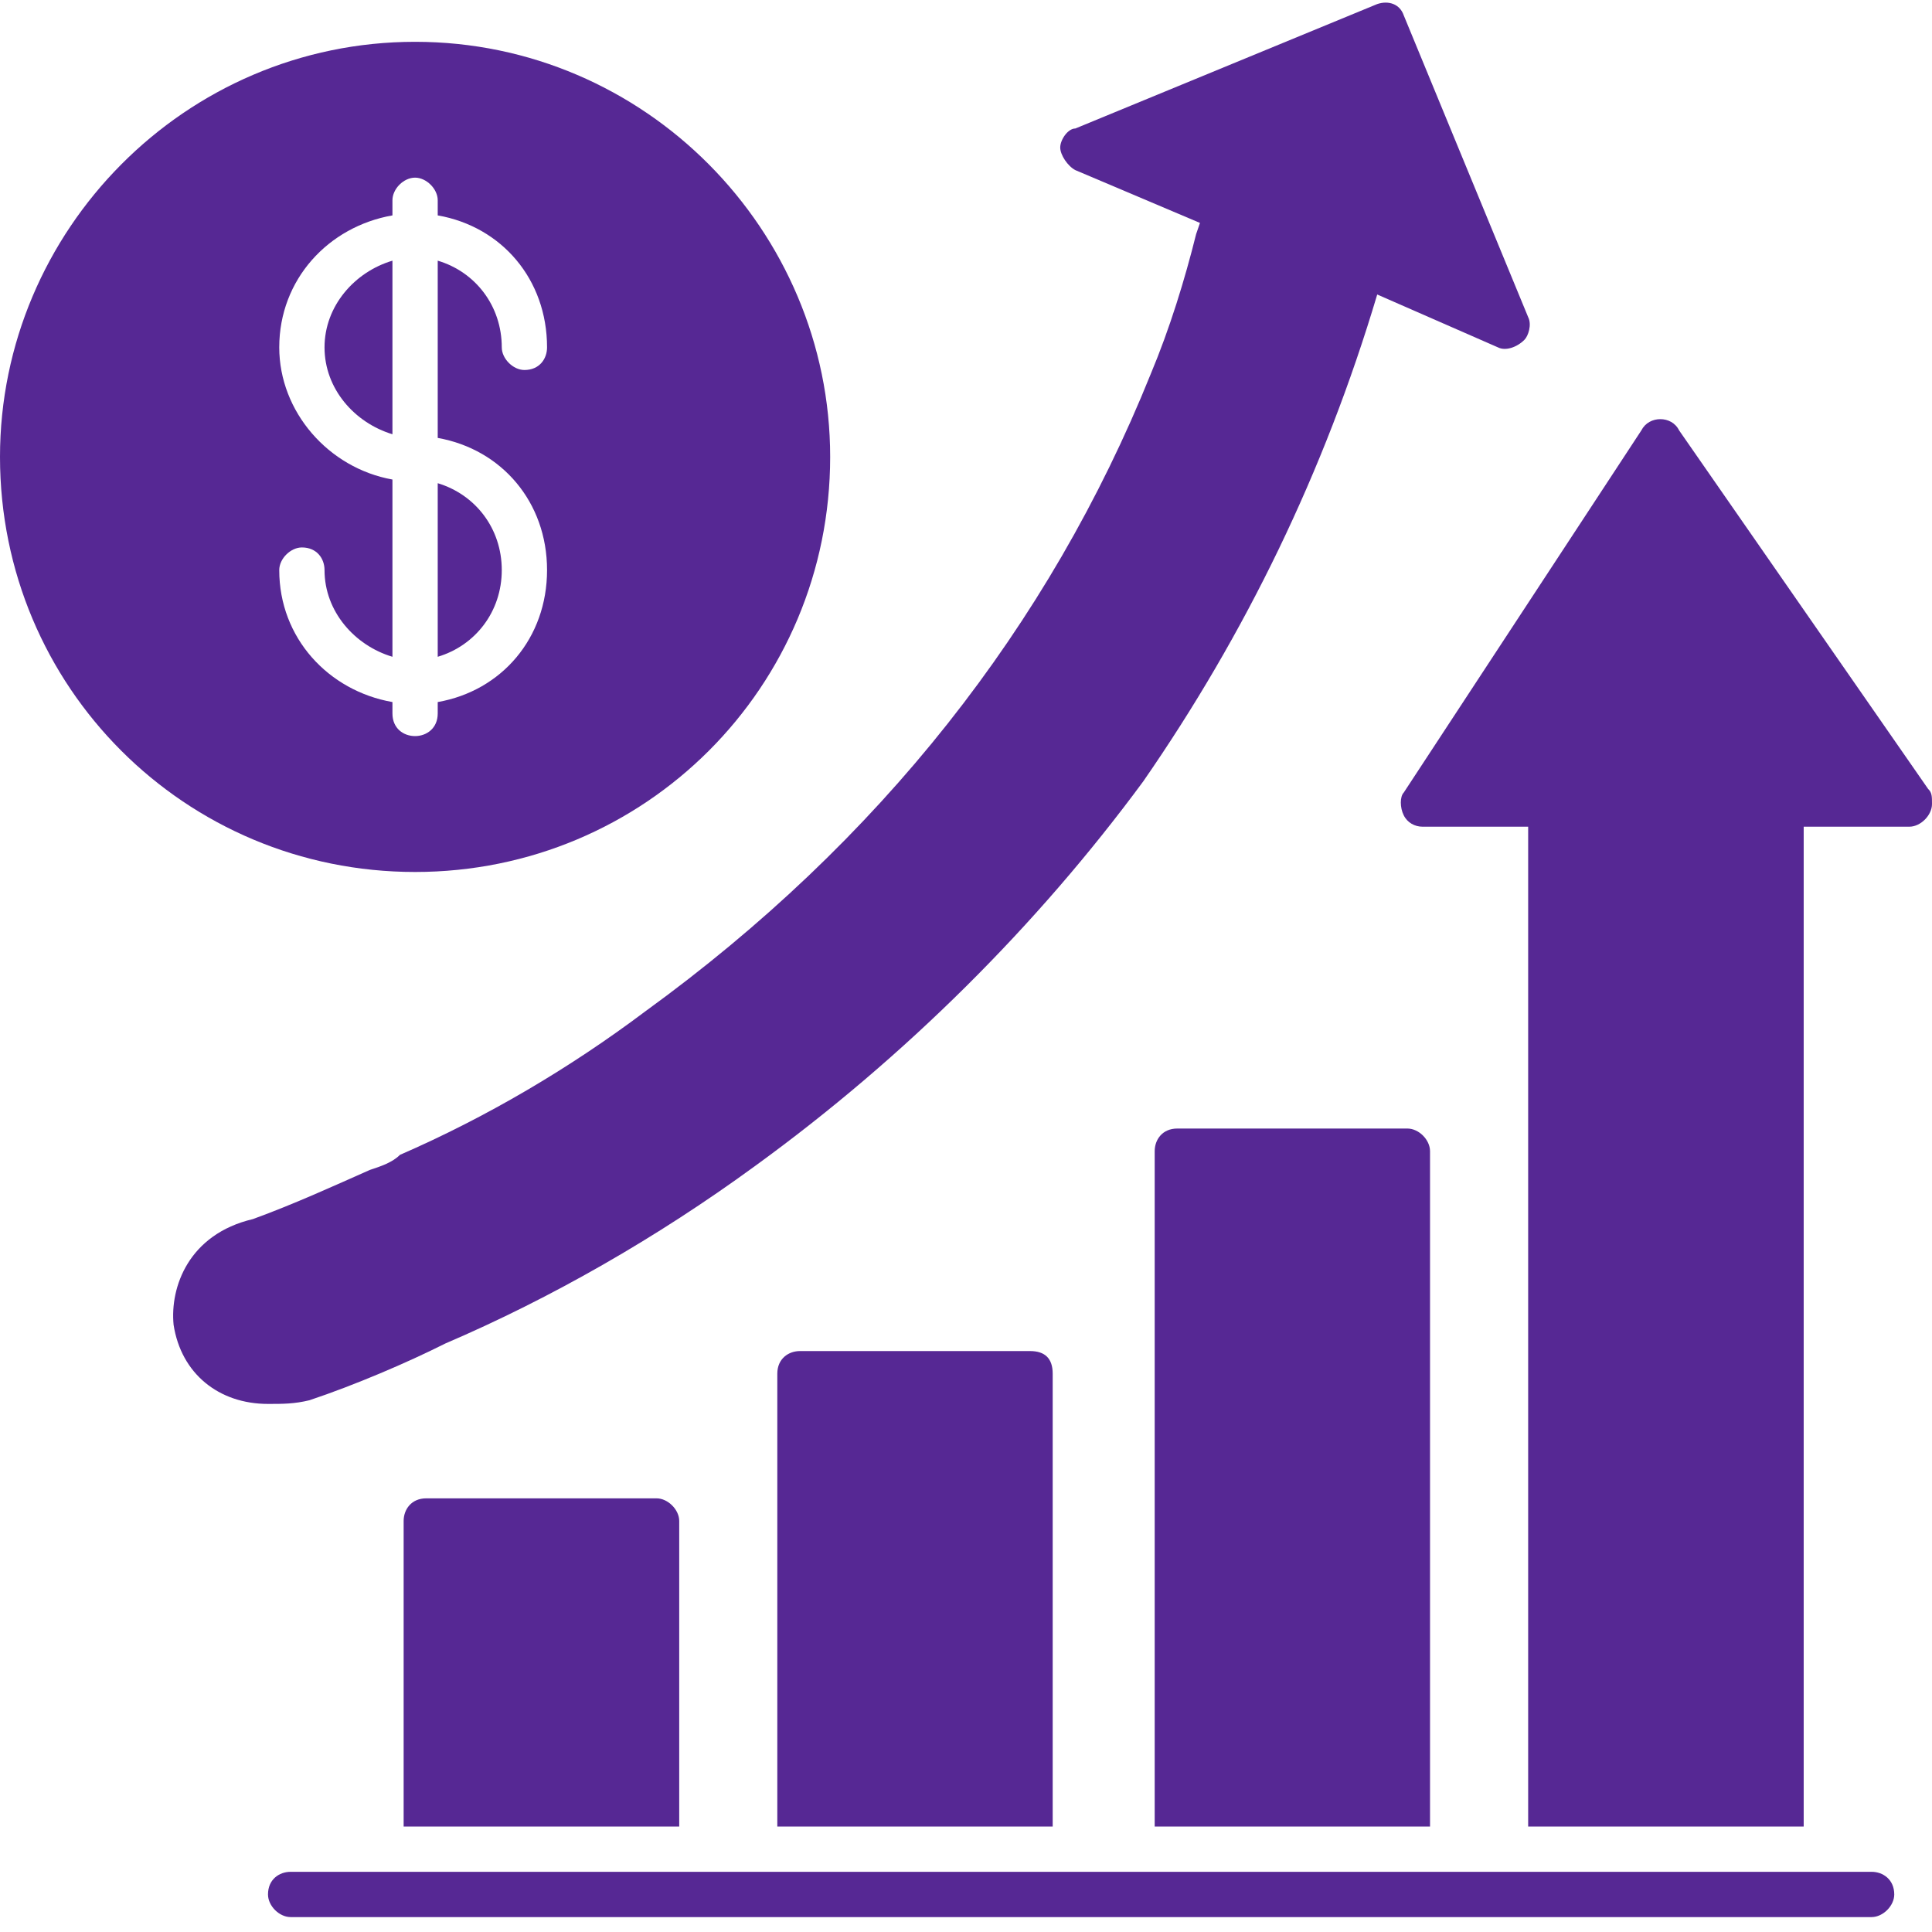
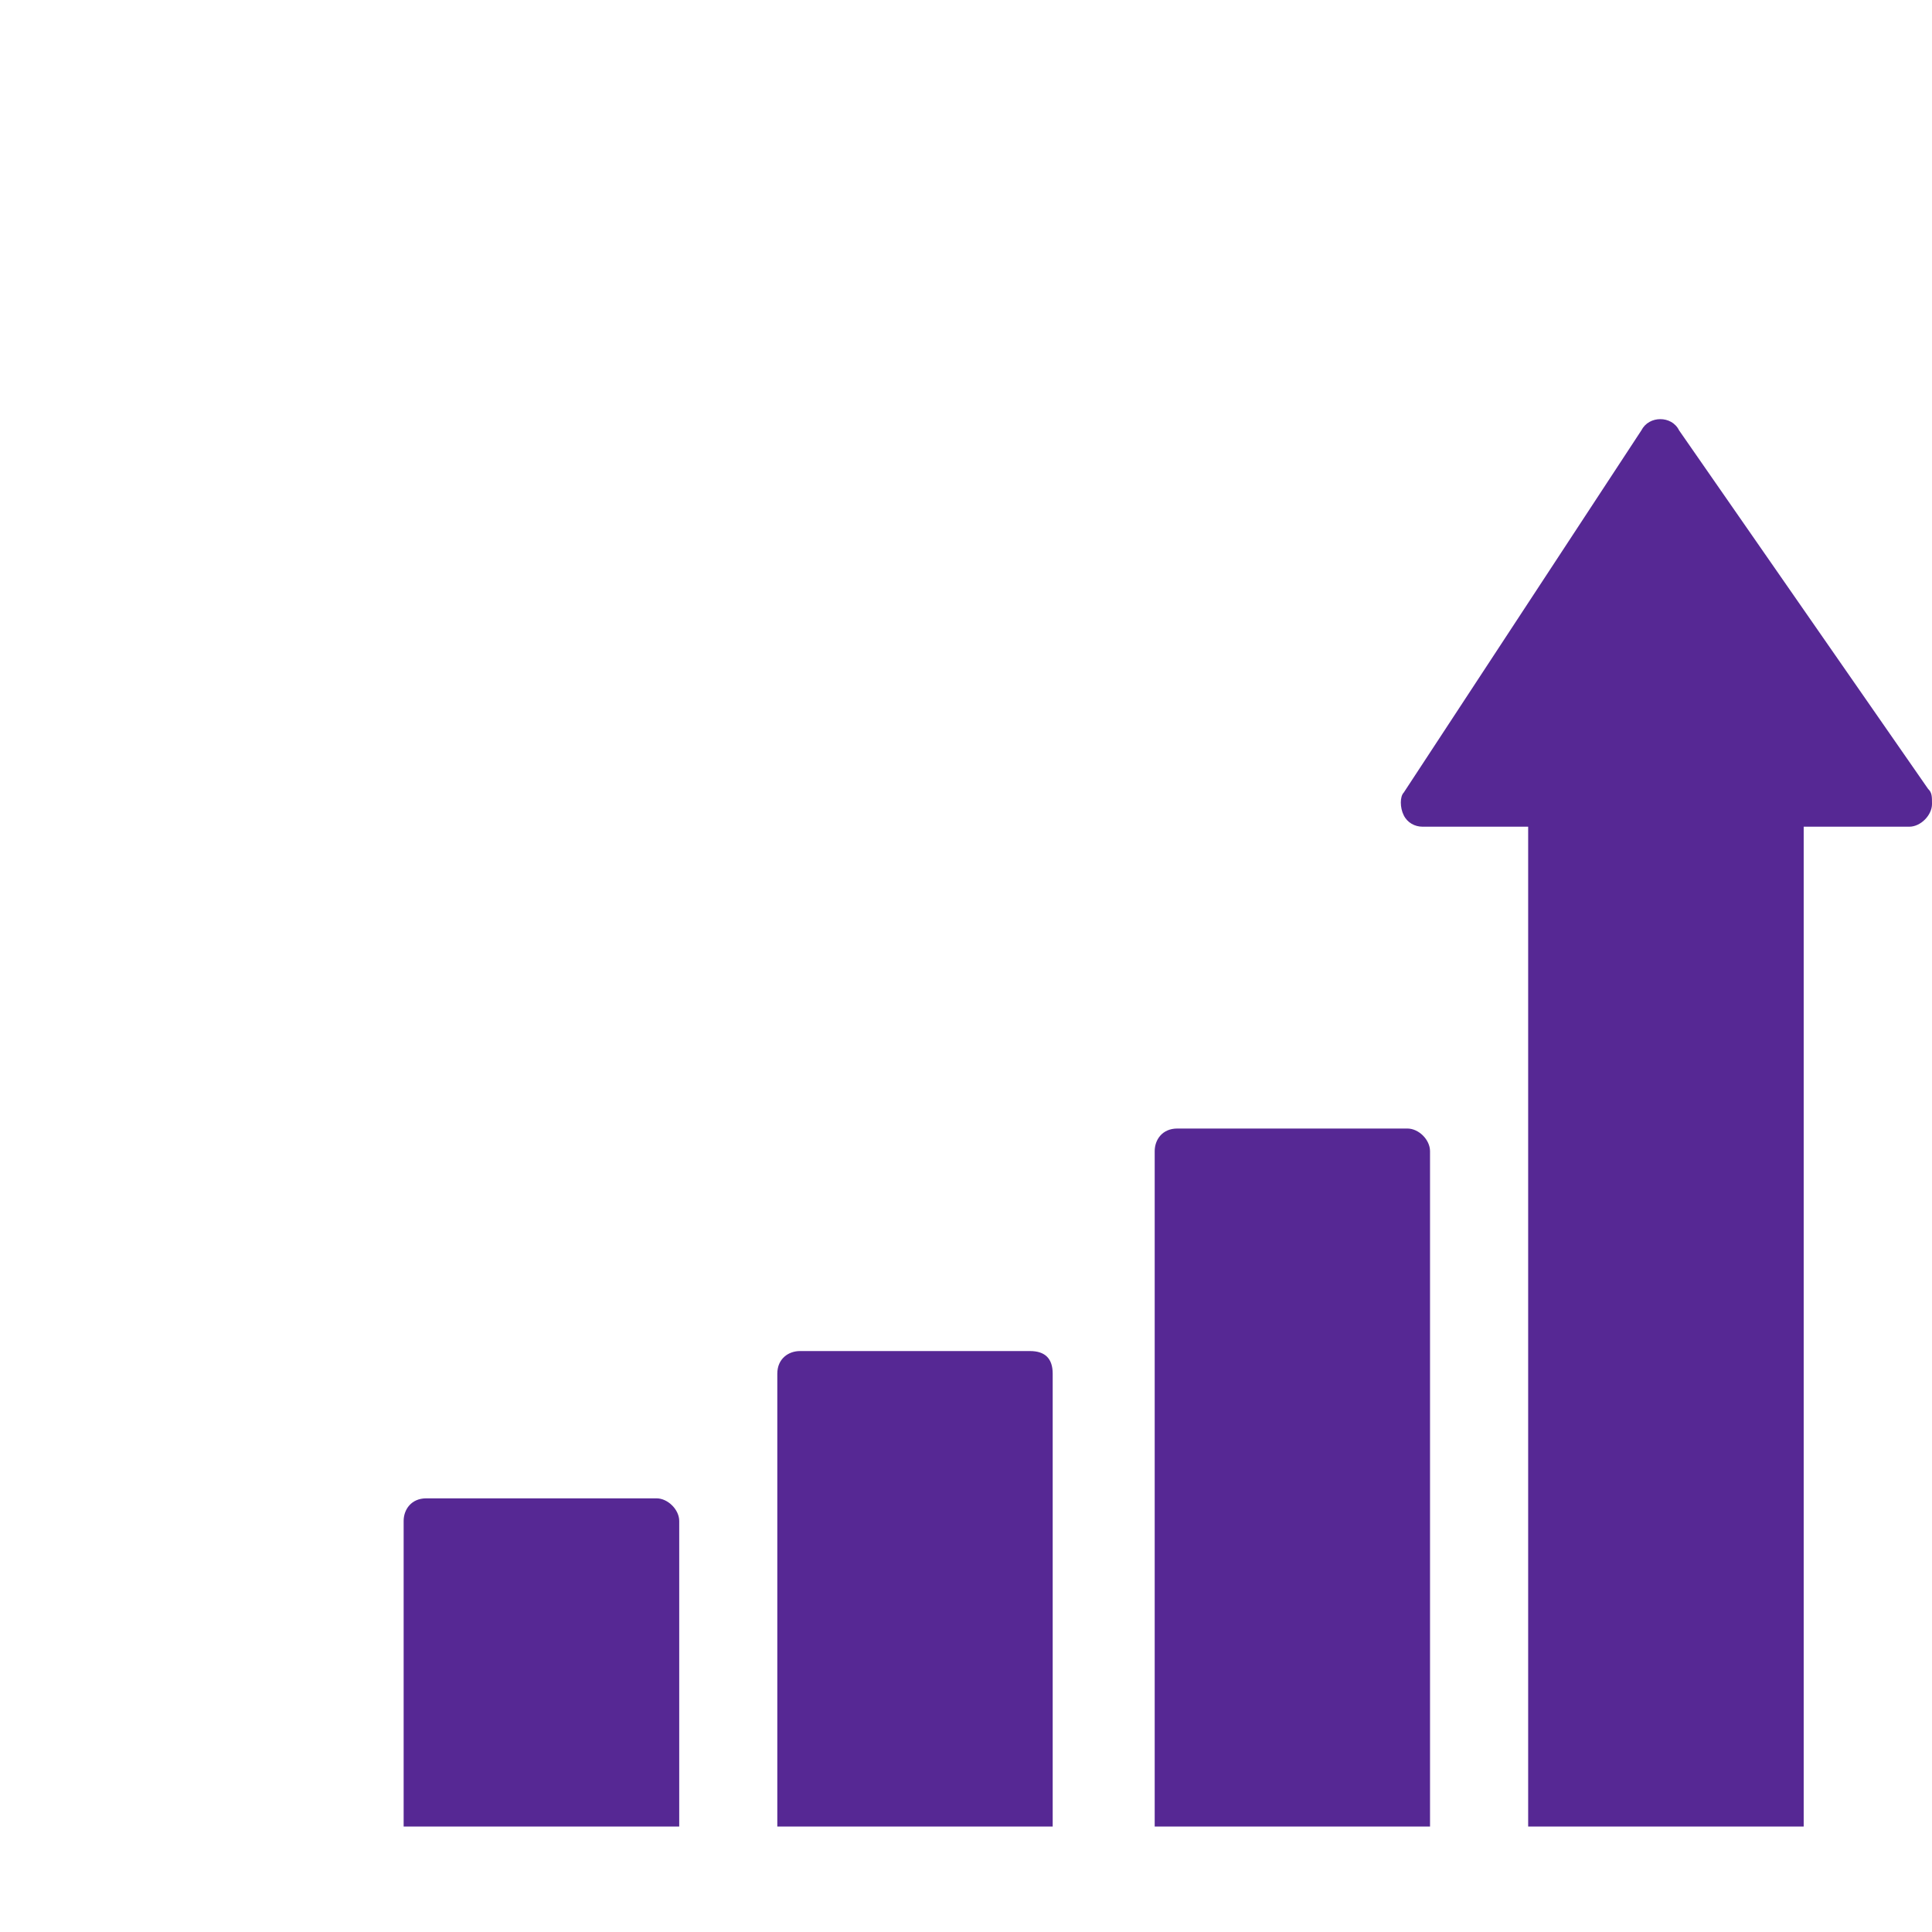
<svg xmlns="http://www.w3.org/2000/svg" width="52" viewBox="0 0 39 39" height="52" preserveAspectRatio="xMidYMid meet">
  <path fill="#562894" d="M 8.148 36.871 L 8.148 30.703 C 8.148 30.473 8.301 30.246 8.605 30.246 L 13.254 30.246 C 13.48 30.246 13.711 30.473 13.711 30.703 L 13.711 36.871 Z M 30.848 36.871 L 30.848 16.688 L 28.715 16.688 C 28.562 16.688 28.41 16.609 28.336 16.457 C 28.258 16.305 28.258 16.078 28.336 16 L 33.133 8.688 C 33.211 8.535 33.363 8.461 33.516 8.461 C 33.668 8.461 33.82 8.535 33.895 8.688 L 38.922 15.926 C 39 16 39 16.078 39 16.23 C 39 16.457 38.77 16.688 38.543 16.688 L 36.41 16.688 L 36.41 36.871 Z M 23.309 36.871 L 23.309 23.238 C 23.309 23.008 23.461 22.781 23.766 22.781 L 28.41 22.781 C 28.641 22.781 28.867 23.008 28.867 23.238 L 28.867 36.871 Z M 15.691 36.871 L 15.691 27.73 C 15.691 27.426 15.918 27.273 16.148 27.273 L 20.793 27.273 C 21.098 27.273 21.25 27.426 21.25 27.73 L 21.25 36.871 Z M 15.691 36.871 " fill-opacity="1" fill-rule="evenodd" />
-   <path fill="#562894" d="M 37.781 38.699 L 5.867 38.699 C 5.637 38.699 5.41 38.473 5.41 38.242 C 5.41 37.938 5.637 37.785 5.867 37.785 L 37.781 37.785 C 38.008 37.785 38.238 37.938 38.238 38.242 C 38.238 38.473 38.008 38.699 37.781 38.699 Z M 37.781 38.699 " fill-opacity="1" fill-rule="evenodd" />
-   <path fill="#562894" d="M 5.41 28.34 C 4.418 28.34 3.656 27.73 3.504 26.742 C 3.43 25.98 3.809 24.914 5.105 24.609 C 5.941 24.305 6.777 23.922 7.465 23.617 C 7.691 23.543 7.922 23.465 8.074 23.312 C 9.824 22.551 11.5 21.562 13.023 20.418 C 17.746 16.992 21.176 12.648 23.23 7.547 C 23.613 6.633 23.918 5.641 24.145 4.727 L 24.223 4.5 L 21.707 3.434 C 21.555 3.355 21.402 3.129 21.402 2.977 C 21.402 2.824 21.555 2.594 21.707 2.594 L 27.801 0.082 C 28.031 0.004 28.258 0.082 28.336 0.309 L 30.848 6.402 C 30.926 6.555 30.848 6.785 30.773 6.859 C 30.621 7.012 30.391 7.09 30.238 7.012 L 27.801 5.945 C 26.734 9.527 25.137 12.801 23.078 15.773 C 20.945 18.668 18.281 21.332 15.234 23.543 C 13.254 24.988 11.121 26.207 8.988 27.121 C 8.227 27.504 7.16 27.961 6.246 28.266 C 5.941 28.34 5.715 28.34 5.41 28.34 Z M 5.41 28.34 " fill-opacity="1" fill-rule="evenodd" />
-   <path fill="#562894" d="M 8.379 17.602 C 3.734 17.602 0 13.867 0 9.223 C 0 4.652 3.734 0.844 8.379 0.844 C 13.023 0.844 16.758 4.652 16.758 9.223 C 16.758 13.867 13.023 17.602 8.379 17.602 Z M 7.922 14.172 C 6.629 13.945 5.637 12.879 5.637 11.508 C 5.637 11.277 5.867 11.051 6.094 11.051 C 6.398 11.051 6.551 11.277 6.551 11.508 C 6.551 12.344 7.16 13.031 7.922 13.258 L 7.922 9.68 C 6.629 9.449 5.637 8.309 5.637 7.012 C 5.637 5.641 6.629 4.574 7.922 4.348 L 7.922 4.043 C 7.922 3.812 8.148 3.586 8.379 3.586 C 8.605 3.586 8.836 3.812 8.836 4.043 L 8.836 4.348 C 10.129 4.574 11.043 5.641 11.043 7.012 C 11.043 7.242 10.891 7.469 10.586 7.469 C 10.359 7.469 10.129 7.242 10.129 7.012 C 10.129 6.176 9.598 5.488 8.836 5.262 L 8.836 8.84 C 10.129 9.07 11.043 10.137 11.043 11.508 C 11.043 12.879 10.129 13.945 8.836 14.172 L 8.836 14.402 C 8.836 14.707 8.605 14.859 8.379 14.859 C 8.148 14.859 7.922 14.707 7.922 14.402 Z M 8.836 13.258 C 9.598 13.031 10.129 12.344 10.129 11.508 C 10.129 10.668 9.598 9.984 8.836 9.754 Z M 7.922 5.262 C 7.16 5.488 6.551 6.176 6.551 7.012 C 6.551 7.852 7.16 8.535 7.922 8.766 Z M 7.922 5.262 " fill-opacity="1" fill-rule="evenodd" />
</svg>